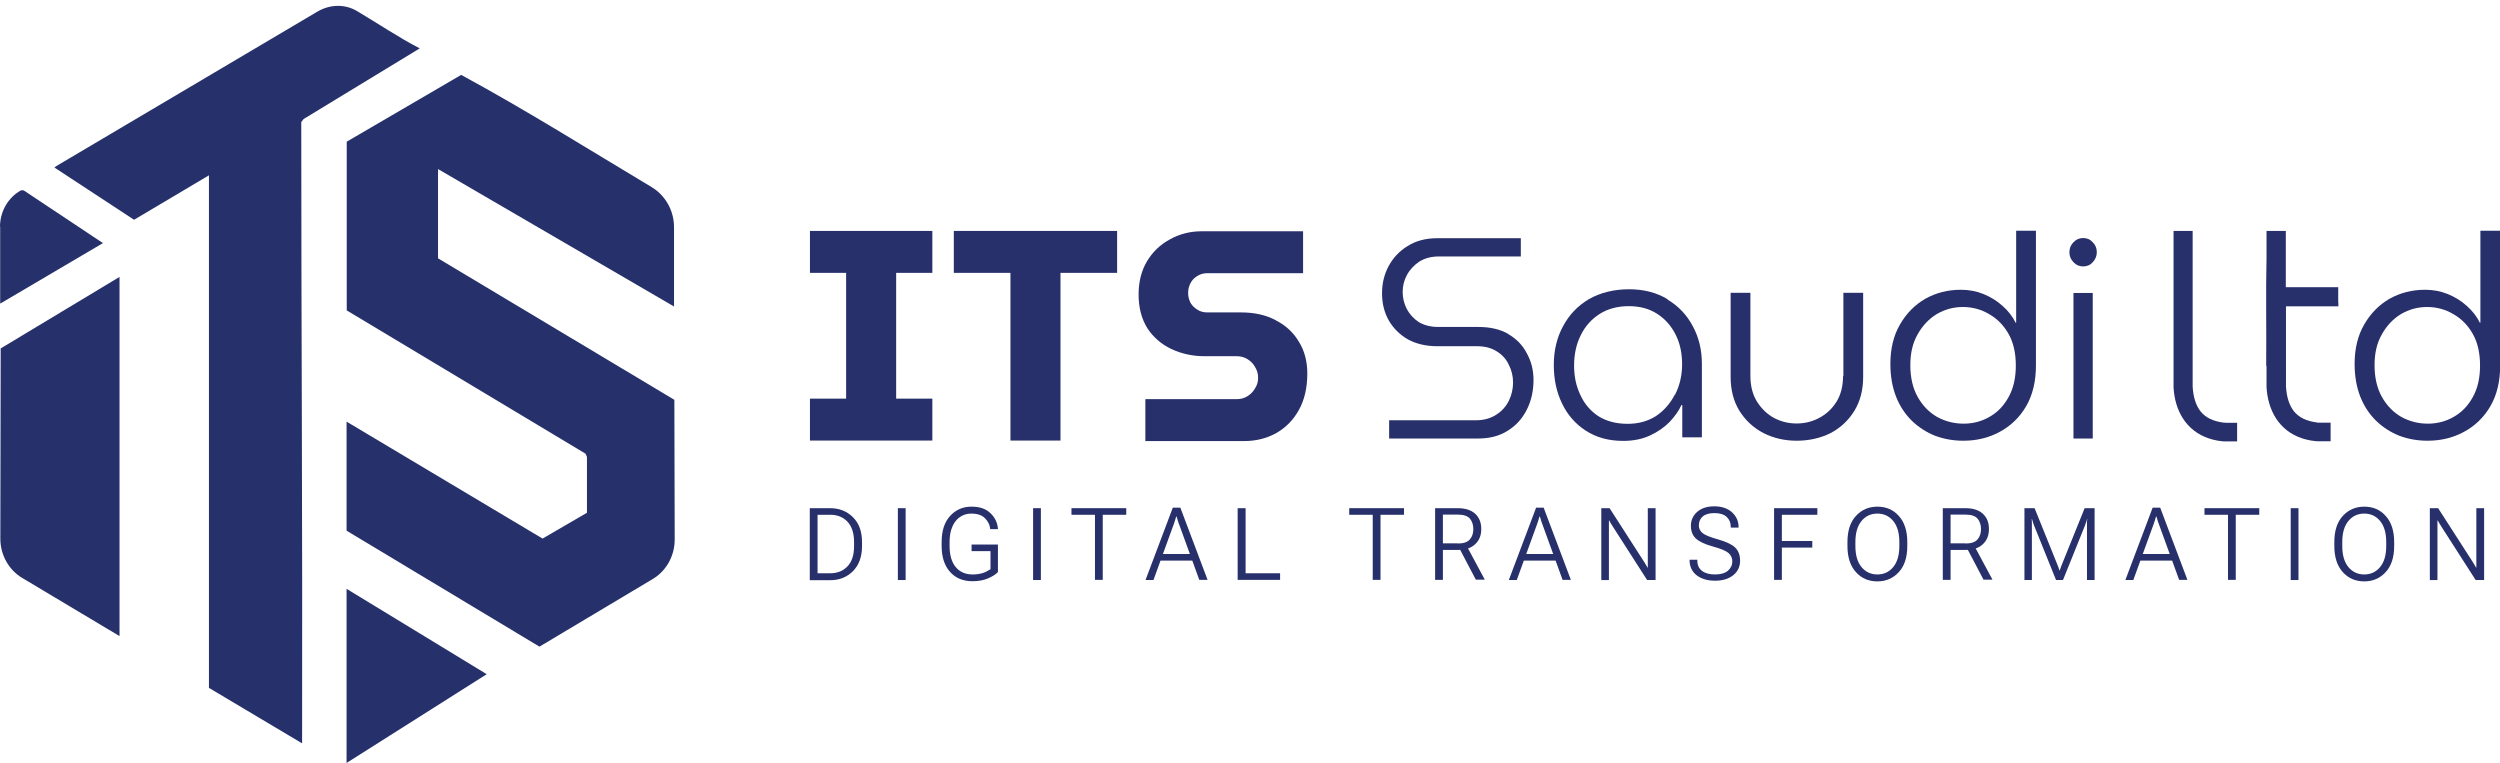
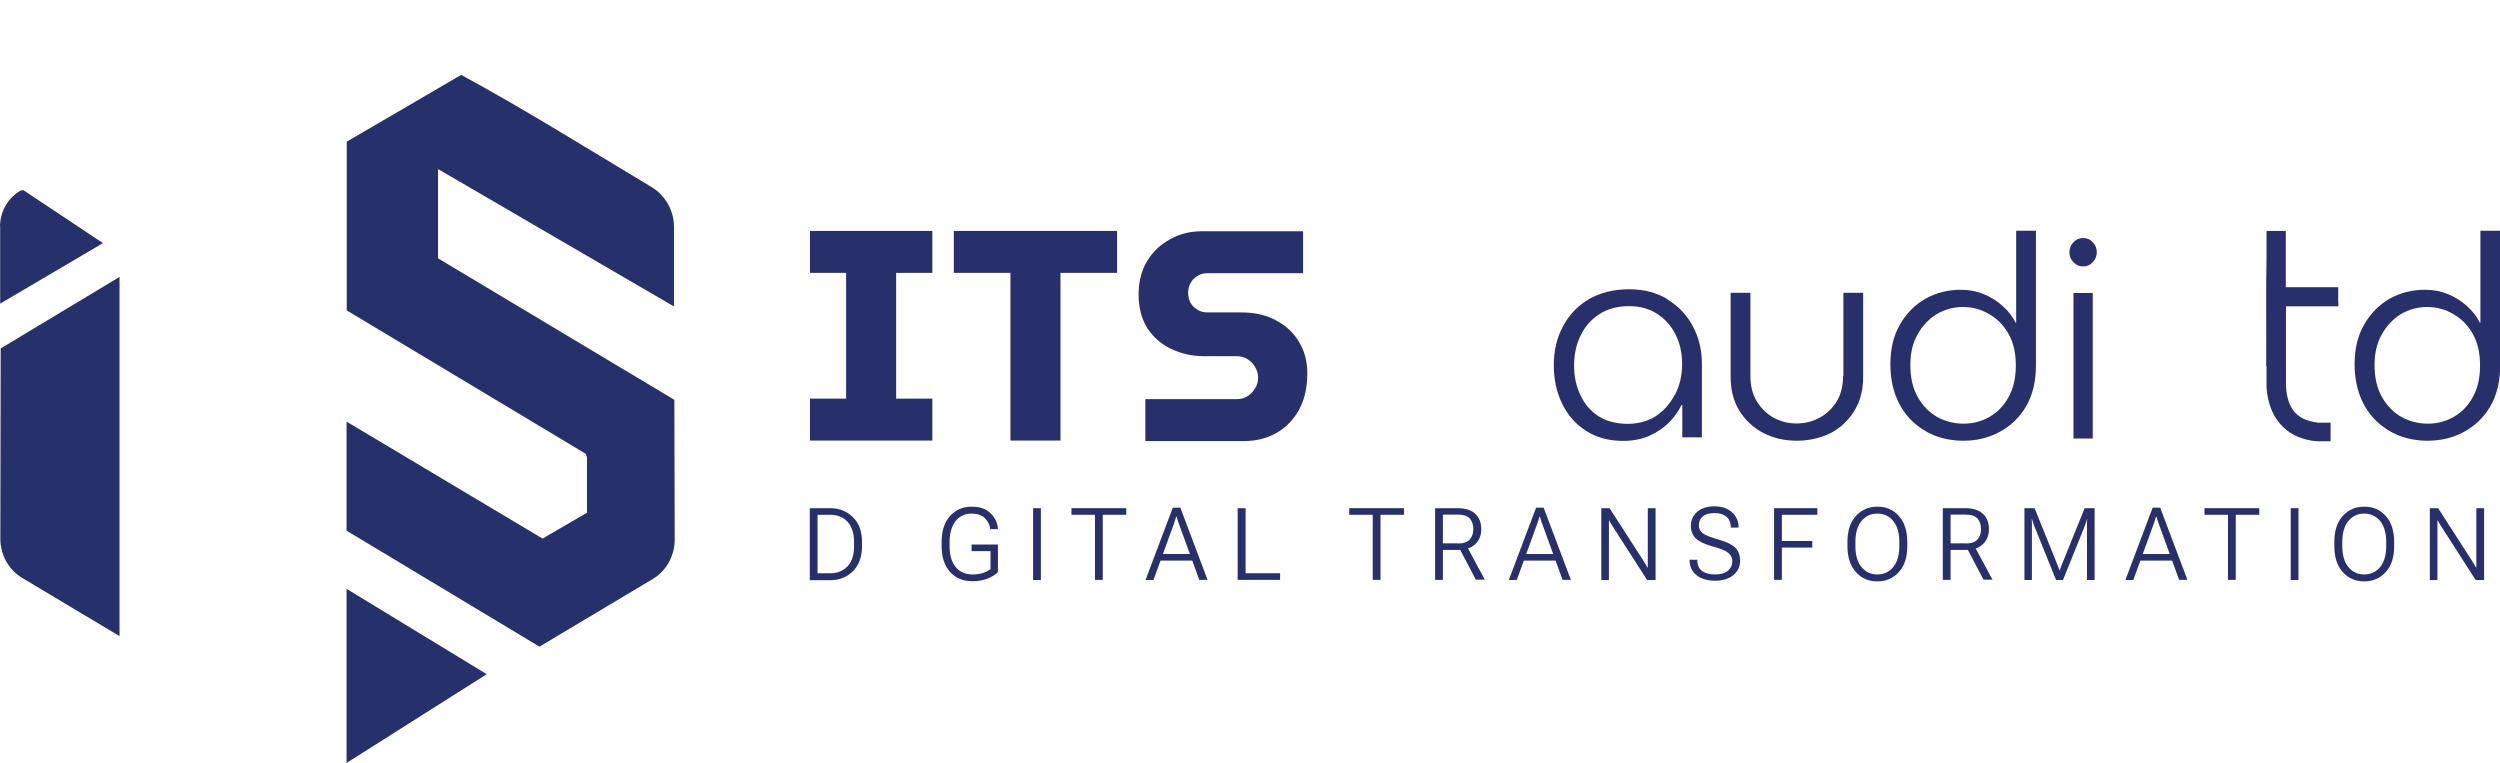
<svg xmlns="http://www.w3.org/2000/svg" id="Layer_2" data-name="Layer 2" viewBox="0 0 147.88 45.12">
  <defs>
    <style>
      .cls-1 {
        fill: none;
      }

      .cls-2 {
        fill: #26316b;
      }

      .cls-3 {
        fill: #27306b;
      }
    </style>
  </defs>
  <g id="Layer_1-2" data-name="Layer 1">
    <g>
      <g>
        <path class="cls-3" d="M47.9,30.06h1.21c.54,0,.99.18,1.35.54.36.36.53.85.53,1.47v.24c0,.62-.18,1.11-.53,1.47-.36.36-.81.54-1.35.54h-1.21v-4.25ZM49.11,33.91c.43,0,.77-.14,1.03-.42.26-.28.38-.68.38-1.19v-.24c0-.51-.13-.91-.38-1.19-.26-.28-.6-.42-1.03-.42h-.75v3.46h.75Z" />
-         <path class="cls-3" d="M53.11,30.06h.46v4.25h-.46v-4.25Z" />
        <path class="cls-3" d="M55.7,32.06c0-.67.17-1.18.5-1.54.33-.36.75-.55,1.26-.55s.86.13,1.12.38c.27.25.42.56.45.92v.03s-.46,0-.46,0v-.03c-.02-.22-.12-.42-.3-.61-.18-.19-.46-.28-.82-.28s-.69.15-.92.44-.36.71-.36,1.24v.24c0,.53.12.95.36,1.24.24.29.57.44,1,.44.23,0,.42-.03.59-.08.16-.05.32-.13.47-.23v-1.07h-1.12v-.39h1.56v1.63c-.13.14-.33.26-.58.37-.25.11-.56.17-.92.17-.56,0-1-.18-1.33-.55-.33-.36-.5-.88-.5-1.54v-.24Z" />
        <path class="cls-3" d="M61.11,30.06h.46v4.25h-.46v-4.25Z" />
        <path class="cls-3" d="M63.37,30.06h3.25v.39h-1.39v3.85h-.46v-3.85h-1.39v-.39Z" />
        <path class="cls-3" d="M69.37,30.03h.45l1.61,4.27h-.49l-1.21-3.33c-.03-.07-.05-.14-.07-.21-.02-.07-.04-.13-.06-.2h-.03c-.02.07-.04.14-.06.21-.02.07-.05.14-.07.21l-1.21,3.33h-.47l1.61-4.27ZM68.56,32.77h2.07l.15.39h-2.37l.15-.39Z" />
        <path class="cls-3" d="M73.22,30.06h.46v3.85h2.04v.39h-2.51v-4.25Z" />
        <path class="cls-3" d="M79.8,30.06h3.25v.39h-1.39v3.85h-.46v-3.85h-1.39v-.39Z" />
        <path class="cls-3" d="M84.89,30.06h1.34c.45,0,.79.11,1.03.33.24.22.36.52.36.9s-.12.68-.36.9c-.24.23-.58.34-1.03.34h-.88v1.77h-.46v-4.25ZM86.23,32.15c.34,0,.58-.08.72-.25.14-.16.2-.37.2-.61s-.07-.45-.2-.61c-.14-.16-.37-.24-.72-.24h-.88v1.7h.88ZM86.27,32.34l.48-.06,1.08,2.01h-.53l-1.03-1.96Z" />
        <path class="cls-3" d="M90.86,30.03h.45l1.61,4.27h-.49l-1.21-3.33c-.03-.07-.05-.14-.07-.21-.02-.07-.04-.13-.06-.2h-.03c-.02.07-.04.14-.06.21-.02.07-.05.14-.07.21l-1.21,3.33h-.47l1.61-4.27ZM90.04,32.77h2.07l.15.39h-2.37l.15-.39Z" />
        <path class="cls-3" d="M94.71,30.06h.5l2.04,3.17c.04.06.08.12.11.18s.06.11.09.16h.02c0-.06,0-.12,0-.19,0-.07,0-.13,0-.19v-3.13h.46v4.25h-.5l-2.04-3.18c-.04-.06-.08-.12-.11-.18-.04-.06-.07-.12-.09-.16h-.02c0,.06,0,.13,0,.2,0,.07,0,.14,0,.2v3.12h-.45v-4.25Z" />
        <path class="cls-3" d="M99.94,33.11h.46v.04c0,.27.09.48.28.62.18.14.44.21.77.21s.58-.07.76-.22c.17-.15.26-.33.26-.56,0-.2-.08-.37-.24-.5-.16-.13-.46-.25-.93-.38-.47-.13-.8-.29-.99-.47-.19-.18-.29-.43-.29-.75s.12-.6.37-.82c.25-.22.59-.33,1.02-.33s.78.12,1.04.35c.26.24.39.53.39.87v.04h-.46v-.04c0-.24-.08-.44-.24-.59-.16-.15-.4-.23-.72-.23s-.55.07-.7.2c-.15.13-.23.31-.23.53,0,.19.08.34.23.46.15.12.46.24.92.37.46.13.8.29.99.47.2.19.3.45.3.79s-.13.63-.4.85c-.27.22-.63.33-1.08.33s-.82-.11-1.1-.33c-.28-.22-.41-.53-.41-.91v-.04Z" />
        <path class="cls-3" d="M104.94,30.06h2.56v.39h-2.1v1.55h1.8v.39h-1.8v1.91h-.46v-4.25Z" />
        <path class="cls-3" d="M109.28,32.06c0-.67.17-1.18.5-1.54.33-.36.75-.55,1.27-.55s.94.18,1.27.55c.33.36.5.88.5,1.54v.24c0,.67-.17,1.18-.5,1.54-.33.36-.75.55-1.27.55s-.94-.18-1.27-.55c-.33-.36-.5-.88-.5-1.54v-.24ZM110.11,33.54c.24.29.55.44.94.44s.7-.15.94-.44c.24-.29.36-.71.36-1.24v-.24c0-.53-.12-.95-.36-1.24-.24-.29-.55-.44-.94-.44s-.7.15-.94.44c-.24.29-.36.71-.36,1.24v.24c0,.53.12.95.36,1.24Z" />
        <path class="cls-3" d="M114.92,30.06h1.34c.45,0,.79.11,1.03.33.24.22.36.52.36.9s-.12.68-.36.9c-.24.23-.58.34-1.03.34h-.88v1.77h-.46v-4.25ZM116.26,32.15c.34,0,.58-.08.72-.25.14-.16.2-.37.2-.61s-.07-.45-.2-.61c-.14-.16-.37-.24-.72-.24h-.88v1.7h.88ZM116.3,32.34l.48-.06,1.08,2.01h-.53l-1.03-1.96Z" />
        <path class="cls-3" d="M119.75,30.06h.6l1.34,3.32c.02.06.05.12.07.18.02.06.04.12.06.18h.02c.02-.05.04-.11.06-.18.02-.06.05-.13.07-.18l1.34-3.32h.59v4.25h-.45v-3.2c0-.06,0-.12,0-.2s0-.14.02-.2h-.02c-.01.06-.03.12-.06.2-.02.07-.05.14-.07.2l-1.29,3.2h-.41l-1.29-3.2c-.02-.06-.05-.12-.07-.2-.02-.07-.04-.14-.06-.2h-.02c0,.06.01.12.01.2s0,.14,0,.2v3.2h-.44v-4.25Z" />
        <path class="cls-3" d="M127.33,30.03h.45l1.61,4.27h-.49l-1.21-3.33c-.03-.07-.05-.14-.07-.21-.02-.07-.04-.13-.06-.2h-.03c-.02.07-.04.14-.06.21-.02.07-.05.14-.07.21l-1.21,3.33h-.47l1.61-4.27ZM126.52,32.77h2.07l.15.39h-2.37l.15-.39Z" />
        <path class="cls-3" d="M130.39,30.06h3.25v.39h-1.39v3.85h-.46v-3.85h-1.39v-.39Z" />
        <path class="cls-3" d="M135.5,30.06h.46v4.25h-.46v-4.25Z" />
        <path class="cls-3" d="M138.08,32.06c0-.67.17-1.18.5-1.54.33-.36.75-.55,1.27-.55s.94.18,1.27.55c.33.36.5.88.5,1.54v.24c0,.67-.17,1.18-.5,1.54-.33.36-.75.55-1.27.55s-.94-.18-1.27-.55c-.33-.36-.5-.88-.5-1.54v-.24ZM138.91,33.54c.24.29.55.44.94.44s.7-.15.94-.44c.24-.29.36-.71.36-1.24v-.24c0-.53-.12-.95-.36-1.24-.24-.29-.55-.44-.94-.44s-.7.15-.94.44c-.24.29-.36.71-.36,1.24v.24c0,.53.12.95.36,1.24Z" />
        <path class="cls-3" d="M143.72,30.06h.5l2.04,3.17c.04.06.08.12.11.18s.06.11.09.16h.02c0-.06,0-.12,0-.19,0-.07,0-.13,0-.19v-3.13h.46v4.25h-.5l-2.04-3.18c-.04-.06-.08-.12-.11-.18-.04-.06-.07-.12-.09-.16h-.02c0,.06,0,.13,0,.2,0,.07,0,.14,0,.2v3.12h-.45v-4.25Z" />
      </g>
      <g>
        <g>
          <path class="cls-2" d="M32.08,31.85l-11.58-6.91h0v6.45l11.41,6.86,6.7-4c.81-.48,1.31-1.39,1.3-2.36l-.02-8.24-13.98-8.37v-5.28l13.96,8.13v-4.69c0-.98-.51-1.88-1.32-2.37-3.74-2.24-7.44-4.56-11.27-6.64l-6.77,3.95v9.98s14.13,8.48,14.13,8.48l.08.19v3.3l-2.63,1.53Z" />
-           <path class="cls-2" d="M12.36,10.37l-4.43,2.63-4.71-3.09.1-.08L18.77.69c.73-.43,1.61-.47,2.34-.04,1.24.73,2.43,1.55,3.72,2.21l-6.87,4.18-.14.18c0,12.25.08,24.5.05,36.75l-5.51-3.28V10.37h0Z" />
          <path class="cls-2" d="M20.5,34.83l8.29,5.05-8.29,5.25v-10.29Z" />
          <path class="cls-2" d="M7.06,37.62l-5.74-3.43c-.81-.48-1.31-1.38-1.3-2.36l.02-11.22,7.03-4.23v21.23Z" />
          <path class="cls-2" d="M0,13.41c0-.9.48-1.73,1.24-2.15h.16l4.69,3.12-6.08,3.58v-4.55Z" />
        </g>
        <rect class="cls-1" width="39.92" height="45.1" />
      </g>
      <g>
        <path class="cls-3" d="M75.46,18.94c-.58-.31-1.26-.46-2.05-.46h-2c-.21,0-.41-.05-.58-.16-.18-.11-.31-.24-.41-.41-.09-.18-.14-.37-.14-.58s.05-.41.14-.58c.09-.18.23-.32.41-.43.18-.11.37-.16.58-.16h5.67v-2.48h-6c-.68,0-1.31.16-1.88.48-.57.31-1.02.74-1.35,1.29-.33.55-.5,1.21-.5,1.97s.17,1.43.51,1.98c.35.54.83.96,1.42,1.24.59.28,1.25.43,1.97.43h1.91c.24,0,.45.06.64.18.19.12.34.27.44.46.12.19.18.4.18.64s-.06.43-.18.62c-.11.19-.25.34-.44.46-.19.12-.4.18-.64.18h-5.41v2.48h5.84c.68,0,1.31-.15,1.88-.46.57-.32,1.02-.77,1.35-1.36.34-.6.51-1.33.51-2.18,0-.72-.17-1.35-.5-1.88-.32-.54-.77-.96-1.36-1.26Z" />
-         <path class="cls-3" d="M89.23,19.76c-.48-.28-1.08-.42-1.79-.42h-2.37c-.45,0-.83-.1-1.15-.29-.3-.2-.54-.46-.71-.78-.16-.32-.24-.65-.24-1s.08-.68.25-1c.18-.33.43-.59.74-.8.33-.2.71-.3,1.15-.3h4.85v-1.08h-4.94c-.67,0-1.26.15-1.75.46-.48.29-.86.69-1.13,1.19-.26.49-.39,1.02-.39,1.61s.13,1.12.39,1.59c.27.47.65.85,1.13,1.13.49.27,1.08.41,1.75.41h2.36c.45,0,.83.1,1.15.3.33.2.57.47.72.8.17.33.25.68.25,1.05s-.08.73-.25,1.08c-.17.34-.42.62-.76.83-.33.21-.72.32-1.18.32h-5.14v1.08h5.26c.68,0,1.27-.15,1.75-.46.49-.3.87-.72,1.13-1.24.27-.53.4-1.12.4-1.76,0-.58-.13-1.1-.39-1.57-.25-.49-.62-.87-1.11-1.15Z" />
        <polygon class="cls-3" points="47.91 16.14 50.05 16.14 50.05 23.58 47.91 23.58 47.91 26.06 55.15 26.06 55.15 23.58 53.01 23.58 53.01 16.14 55.15 16.14 55.15 13.66 47.91 13.66 47.91 16.14" />
        <path class="cls-3" d="M98.64,17.7c-.64-.39-1.4-.59-2.28-.59s-1.71.2-2.38.59c-.66.39-1.17.93-1.53,1.61-.36.67-.54,1.43-.54,2.28s.16,1.6.49,2.28c.32.67.79,1.21,1.41,1.61s1.35.6,2.21.6c.6,0,1.13-.11,1.58-.32.46-.21.84-.48,1.16-.8.31-.33.55-.67.7-1h.05v1.91h1.16v-4.35c0-.83-.18-1.57-.54-2.23-.35-.66-.84-1.18-1.49-1.57ZM99.06,23.36c-.27.52-.64.94-1.12,1.26-.48.3-1.03.45-1.66.45-.67,0-1.25-.15-1.73-.45-.47-.31-.83-.73-1.07-1.26-.25-.52-.37-1.1-.37-1.73,0-.67.13-1.27.39-1.79.26-.54.63-.95,1.11-1.26.48-.31,1.06-.47,1.73-.47s1.21.15,1.68.45c.47.3.83.71,1.09,1.22.26.51.39,1.1.39,1.76s-.14,1.27-.42,1.81Z" />
        <polygon class="cls-3" points="56.42 16.14 59.77 16.14 59.77 26.06 62.73 26.06 62.73 16.14 66.08 16.14 66.08 13.66 56.42 13.66 56.42 16.14" />
        <path class="cls-3" d="M123.22,14.08c-.22,0-.41.08-.57.25-.16.16-.24.35-.24.59s.08.42.24.59c.16.17.35.25.57.25.23,0,.42-.08.57-.25.16-.17.24-.37.24-.59,0-.24-.08-.43-.24-.59-.15-.17-.34-.25-.57-.25Z" />
        <path class="cls-3" d="M109.02,22.25c0,.59-.13,1.1-.39,1.52-.26.41-.6.73-1.02.95-.41.22-.86.33-1.34.33s-.91-.11-1.32-.32c-.41-.22-.75-.55-1.02-.97-.26-.42-.39-.93-.39-1.52v-4.92h-1.17v4.97c0,.77.17,1.44.52,2.01.36.57.83,1.01,1.43,1.32.59.3,1.25.45,1.96.45s1.4-.15,2-.45c.59-.31,1.06-.75,1.41-1.32.35-.57.52-1.24.52-2.01v-4.97h-1.17v4.92Z" />
        <rect class="cls-3" x="122.65" y="17.33" width="1.14" height="8.61" />
        <path class="cls-3" d="M119.26,19.09h-.03c-.19-.38-.45-.71-.78-1-.33-.3-.71-.53-1.13-.7-.42-.17-.87-.25-1.33-.25-.77,0-1.47.18-2.1.53-.62.36-1.12.86-1.5,1.52-.38.65-.57,1.43-.57,2.34,0,.71.11,1.35.33,1.92.22.56.53,1.03.92,1.42.4.39.86.69,1.38.9.53.2,1.09.3,1.68.3.79,0,1.5-.17,2.15-.52.65-.35,1.18-.85,1.57-1.52.39-.67.58-1.48.58-2.42v-7.96h-1.17v5.43ZM118.81,23.49c-.28.51-.65.9-1.13,1.17-.47.27-.98.4-1.53.4s-1.08-.13-1.57-.4c-.48-.28-.86-.67-1.15-1.19-.29-.52-.43-1.15-.43-1.87s.14-1.31.43-1.82c.29-.52.67-.92,1.13-1.2.48-.28.99-.42,1.55-.42s1.08.14,1.55.42c.48.27.86.66,1.15,1.17.29.51.43,1.14.43,1.87s-.14,1.36-.43,1.87Z" />
        <path class="cls-3" d="M135.22,21.83v-3.71h3.1v-.16s0-.05-.01-.12c0-.07,0-.17,0-.25h0v-.6h-3.1s0-2.44,0-2.44v-.89h-1.14v1.56c-.05,2.09,0,4.21-.02,6.29v.13s.02,0,.02,0v1.25h0c.07,1.36.73,2.59,2.11,3.04h0c.27.09.73.19,1.07.17h.61v-1.1h-.77s-.02-.01-.03-.01c-.65-.08-1.08-.31-1.36-.65-.28-.35-.44-.83-.48-1.48v-1.04h.01Z" />
-         <path class="cls-3" d="M131.63,25s-.06,0-.09,0h0c-.65-.08-1.08-.31-1.36-.65-.28-.35-.44-.83-.48-1.48v-9.21s-1.13,0-1.13,0v9.25h0s0,0,0,0c.07,1.36.73,2.58,2.11,3.03h0s0,0,0,0c.27.09.72.19,1.06.17h.59v-1.1h-.56s-.08,0-.11,0Z" />
        <path class="cls-3" d="M146.72,19.09h-.03c-.19-.38-.45-.71-.78-1-.33-.3-.71-.53-1.13-.7-.42-.17-.87-.25-1.33-.25-.77,0-1.47.18-2.1.53-.62.36-1.12.86-1.5,1.52-.38.65-.57,1.43-.57,2.34,0,.71.11,1.35.33,1.92.22.56.53,1.03.92,1.42.4.39.86.69,1.38.9.53.2,1.09.3,1.68.3.79,0,1.5-.17,2.15-.52.65-.35,1.18-.85,1.57-1.52.39-.67.58-1.48.58-2.42v-7.96h-1.17v5.43ZM146.27,23.49c-.28.51-.65.9-1.13,1.17-.47.27-.98.4-1.53.4s-1.08-.13-1.57-.4c-.48-.28-.86-.67-1.15-1.19-.29-.52-.43-1.15-.43-1.87s.14-1.31.43-1.82c.29-.52.67-.92,1.13-1.2.48-.28.99-.42,1.55-.42s1.08.14,1.55.42c.48.27.86.66,1.15,1.17.29.51.43,1.14.43,1.87s-.14,1.36-.43,1.87Z" />
      </g>
    </g>
  </g>
</svg>